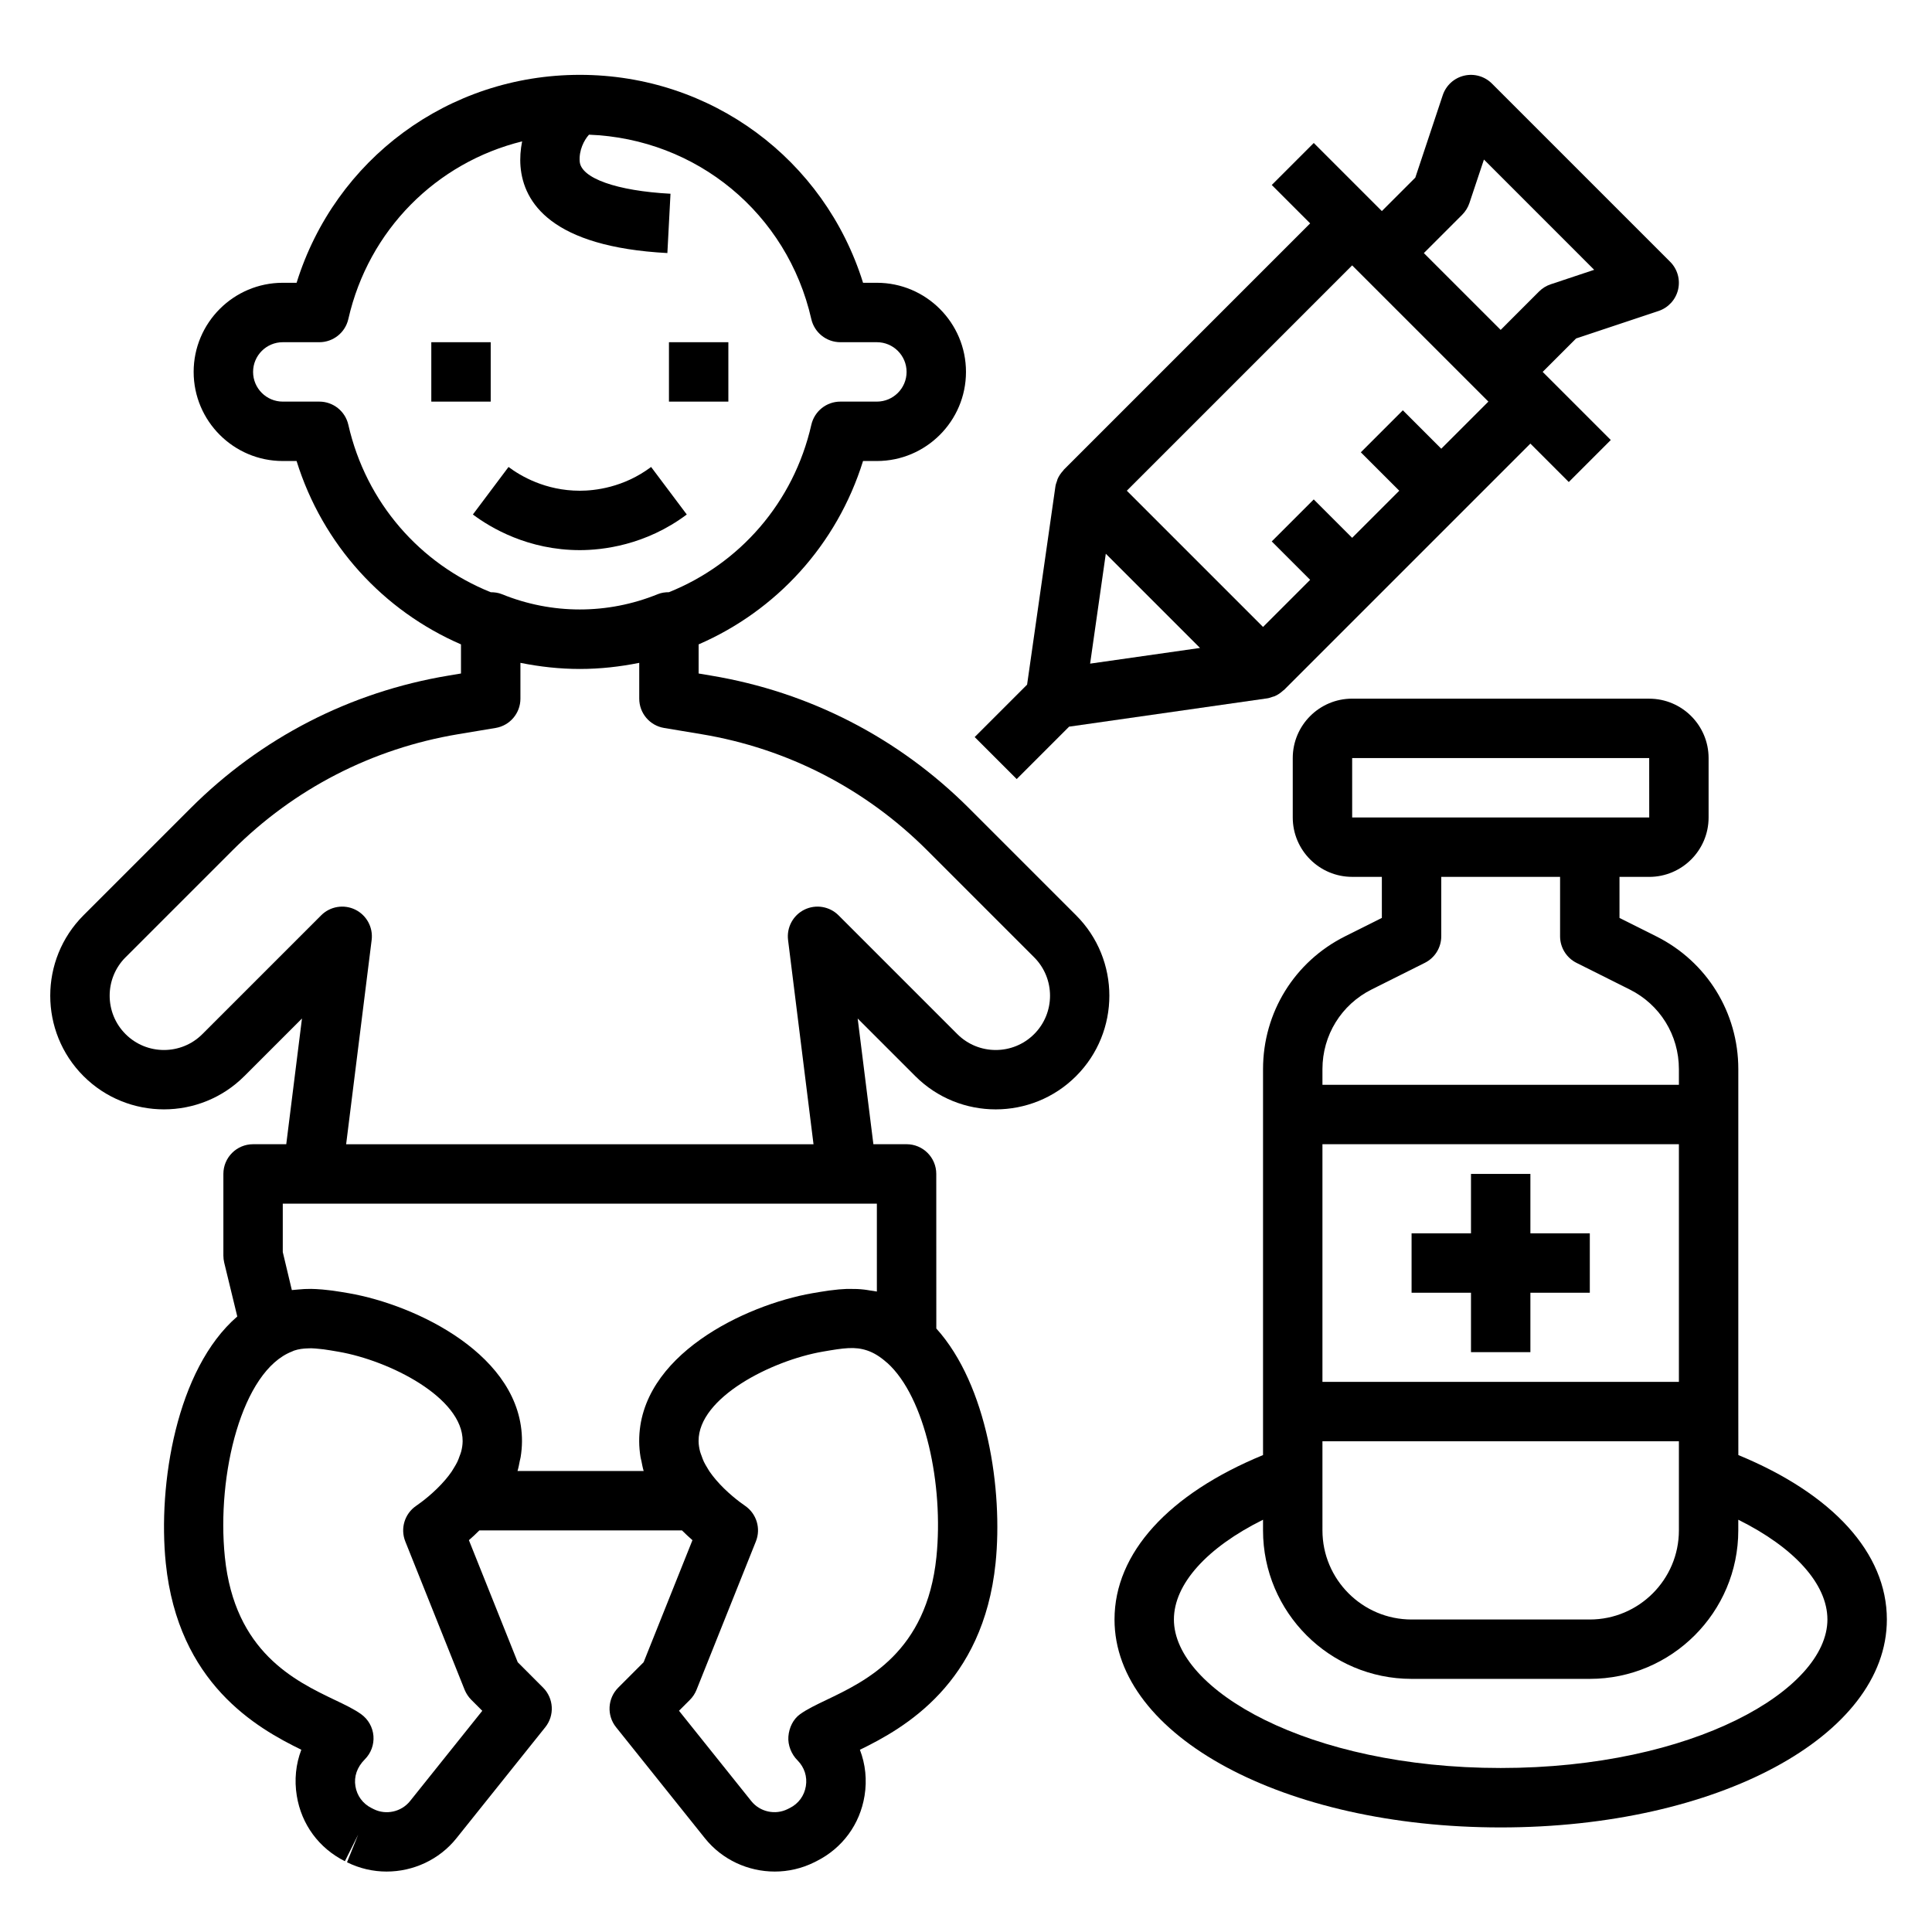
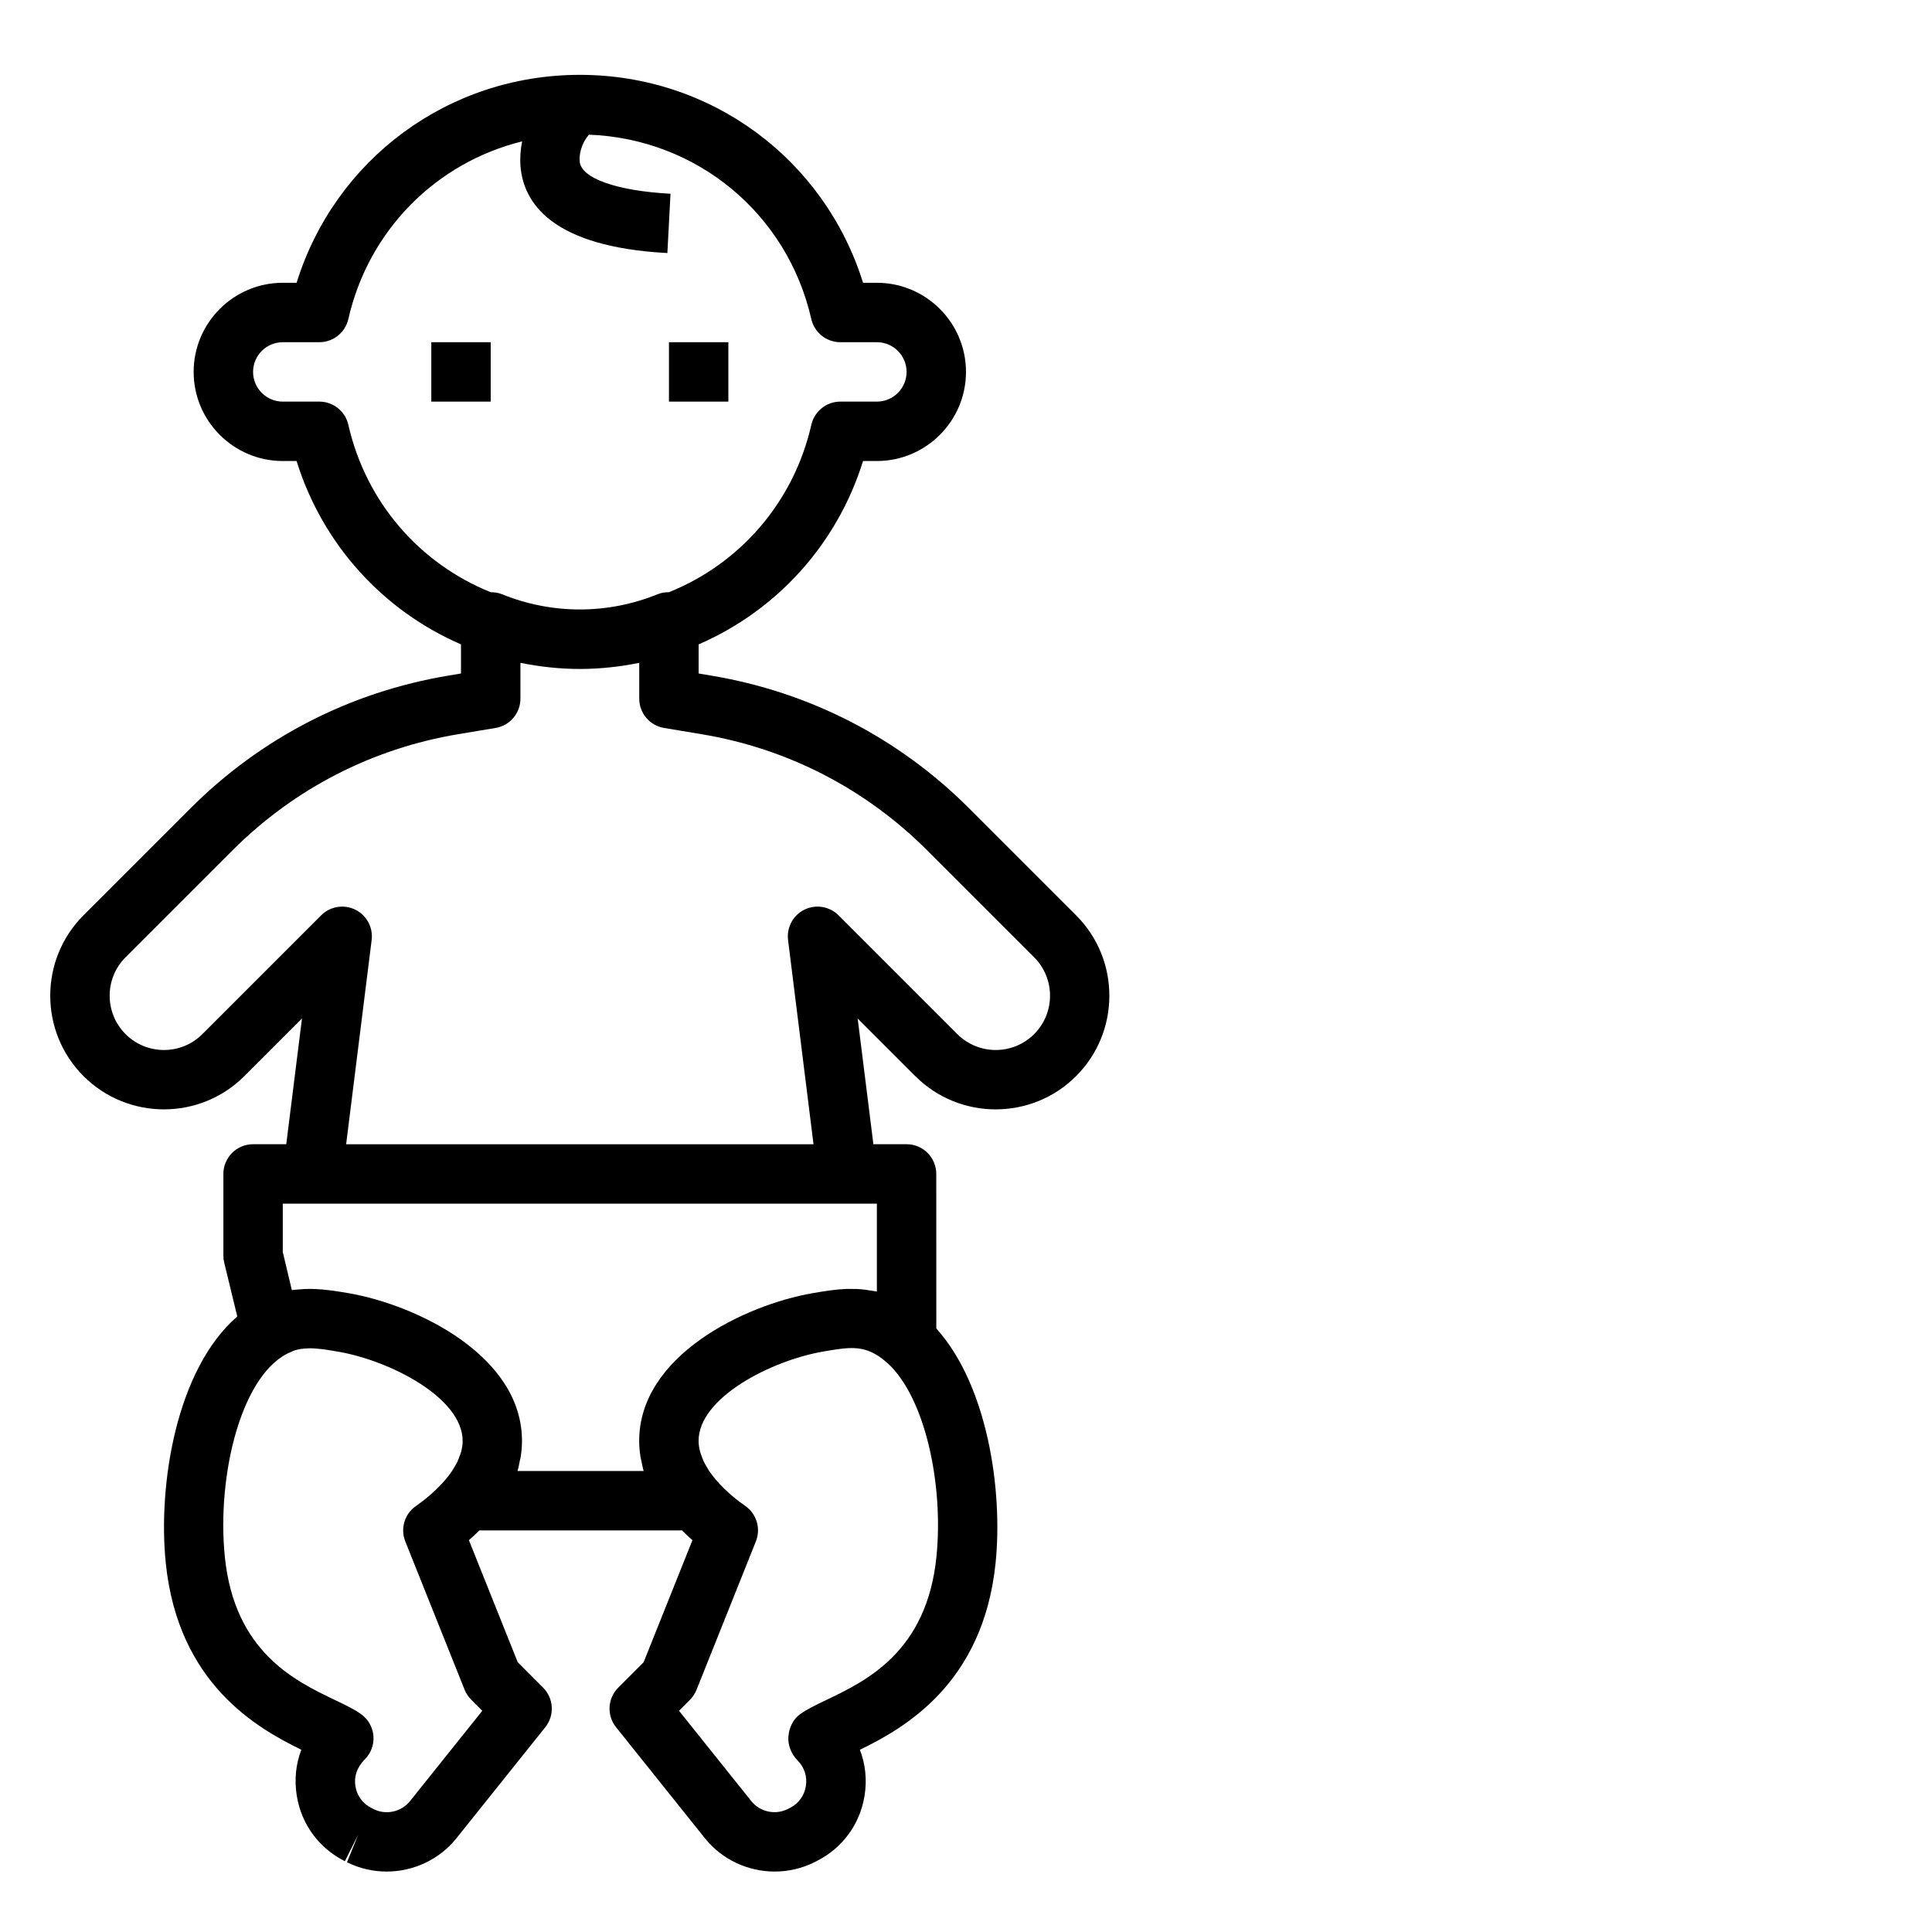
<svg xmlns="http://www.w3.org/2000/svg" fill="#000000" width="800px" height="800px" version="1.1" viewBox="144 144 512 512">
  <g>
-     <path d="m425.78 268.69c-0.637 0.676-1.164 1.441-1.527 2.297-0.062 0.148-0.078 0.309-0.133 0.457-0.172 0.48-0.355 0.961-0.426 1.48l-7.504 52.516-13.887 13.887 11.133 11.133 13.887-13.887 52.508-7.504c0.512-0.07 0.977-0.25 1.457-0.418 0.164-0.055 0.332-0.07 0.488-0.141 0.859-0.363 1.613-0.891 2.289-1.52 0.062-0.062 0.148-0.078 0.211-0.141l65.289-65.289 10.18 10.18 11.133-11.133-15.742-15.742-2.312-2.309 8.863-8.863 21.852-7.281c2.59-0.867 4.543-3.008 5.172-5.66 0.621-2.652-0.164-5.449-2.102-7.375l-47.23-47.23c-1.93-1.93-4.715-2.723-7.375-2.094-2.66 0.629-4.793 2.582-5.66 5.172l-7.273 21.848-8.863 8.863-18.047-18.047-11.133 11.133 10.176 10.176-65.281 65.281c-0.062 0.062-0.078 0.148-0.141 0.211zm7.113 51.18 4.156-29.125 24.969 24.969zm98.621-118.98c0.859-0.867 1.512-1.922 1.898-3.078l3.848-11.531 29.215 29.223-11.531 3.84c-1.156 0.387-2.211 1.039-3.078 1.906l-10.172 10.176-20.359-20.355zm-29.18 13.438 36.102 36.102-12.488 12.484-10.18-10.18-11.133 11.133 10.184 10.18-12.484 12.484-10.18-10.18-11.133 11.133 10.18 10.18-12.484 12.484-36.102-36.102z" />
    <path d="m208.76 429.18 15.266-15.266-4.164 33.316h-8.793c-4.352 0-7.871 3.527-7.871 7.871v21.648c0 0.629 0.078 1.25 0.219 1.859l3.465 14.273c-16.145 13.941-21.082 44.531-18.949 65.363 3.281 31.906 24.113 43.691 35.922 49.453-1.457 3.809-1.891 7.981-1.203 12.195 1.227 7.59 5.879 13.91 12.754 17.344l3.519-7.047-2.961 7.328c3.336 1.66 6.926 2.465 10.492 2.465 7.023 0 13.934-3.109 18.516-8.84l23.539-29.418c2.504-3.125 2.25-7.644-0.582-10.484l-6.723-6.731-12.941-32.348c0.906-0.781 1.844-1.66 2.777-2.59h53.688c0.945 0.93 1.875 1.812 2.777 2.59l-12.941 32.348-6.723 6.731c-2.832 2.832-3.094 7.352-0.582 10.484l23.539 29.418c4.582 5.731 11.492 8.84 18.516 8.84 3.566 0 7.156-0.805 10.492-2.465l0.566-0.285c6.871-3.441 11.516-9.754 12.746-17.344 0.676-4.188 0.242-8.336-1.234-12.18 11.809-5.754 32.668-17.531 35.953-49.461 1.984-19.363-2.148-47.16-15.703-62.18l-0.012-40.969c0-4.344-3.519-7.871-7.871-7.871h-8.793l-4.164-33.312 15.266 15.266c11.746 11.754 30.875 11.754 42.617 0 11.754-11.754 11.754-30.867 0-42.617l-28.348-28.348c-18.672-18.672-42.312-30.836-68.359-35.172l-3.324-0.562v-7.715c20.531-8.902 36.637-26.332 43.57-48.594h3.664c13.02 0 23.617-10.598 23.617-23.617 0-13.02-10.598-23.617-23.617-23.617h-3.66c-10.211-32.746-40.227-55.105-75.059-55.105-34.832 0-64.852 22.355-75.059 55.105h-3.664c-13.02 0-23.617 10.598-23.617 23.617 0 13.02 10.598 23.617 23.617 23.617h3.66c6.934 22.254 23.043 39.691 43.57 48.594v7.715l-3.328 0.559c-26.047 4.336-49.688 16.5-68.359 35.172l-28.348 28.348c-11.754 11.754-11.754 30.867 0 42.617 11.754 11.754 30.883 11.754 42.625 0zm60.16 165.31 2.891 2.891-19.145 23.922c-2.297 2.875-6.375 3.769-9.629 2.141l-0.559-0.285c-0.016-0.008-0.031-0.008-0.039-0.016-2.289-1.148-3.84-3.25-4.25-5.777-0.418-2.527 0.395-5.016 2.496-7.125 1.637-1.637 2.465-3.906 2.281-6.203-0.188-2.297-1.379-4.41-3.25-5.754-1.859-1.332-4.203-2.457-6.926-3.754-10.598-5.07-26.617-12.73-29.199-37.887-2.242-21.883 4.527-49.352 17.812-54.488 0.172-0.07 0.332-0.164 0.504-0.227 1.25-0.426 2.465-0.566 3.769-0.598 0.27-0.008 0.52-0.031 0.797-0.023 0.691 0.016 1.457 0.086 2.258 0.172 0.348 0.039 0.652 0.055 1.031 0.109 1.188 0.164 2.473 0.379 4 0.645 13.461 2.34 32.898 12.129 32.844 23.695-0.008 0.945-0.156 1.875-0.395 2.777-0.102 0.402-0.277 0.812-0.426 1.211-0.18 0.496-0.348 1-0.582 1.48-0.262 0.543-0.59 1.094-0.93 1.645-0.195 0.324-0.379 0.652-0.598 0.969-0.48 0.707-1.039 1.418-1.645 2.133-2.844 3.344-6.219 5.879-7.762 6.934-3.039 2.086-4.227 6-2.859 9.422l15.742 39.359c0.418 0.98 1.008 1.879 1.766 2.633zm123.24-37.855c-2.582 25.16-18.602 32.82-29.199 37.887-2.723 1.301-5.07 2.426-6.926 3.754-1.875 1.348-2.914 3.606-3.102 5.902-0.188 2.297 0.797 4.723 2.434 6.352 1.801 1.812 2.613 4.297 2.195 6.824-0.41 2.527-1.953 4.637-4.242 5.777l-0.566 0.285c-3.289 1.652-7.367 0.77-9.668-2.125l-19.145-23.922 2.891-2.891c0.754-0.754 1.348-1.652 1.746-2.637l15.742-39.359c1.371-3.426 0.172-7.336-2.859-9.422-1.543-1.055-4.922-3.59-7.762-6.934-0.605-0.715-1.156-1.426-1.645-2.133-0.219-0.316-0.402-0.652-0.598-0.977-0.34-0.551-0.66-1.094-0.922-1.637-0.227-0.48-0.402-0.984-0.582-1.488-0.141-0.402-0.324-0.812-0.426-1.211-0.234-0.914-0.387-1.836-0.395-2.777-0.055-11.562 19.383-21.348 32.844-23.695 5.699-0.992 8.582-1.41 11.855-0.309 1.738 0.59 3.434 1.629 5.172 3.188 0.039 0.039 0.094 0.055 0.141 0.094 10.082 9.117 14.969 32.395 13.016 51.453zm-15.781-70.359c-0.621-0.148-1.203-0.18-1.812-0.285-0.527-0.086-1.062-0.188-1.582-0.242-1.25-0.141-2.488-0.195-3.699-0.172-0.309 0.008-0.621-0.016-0.93 0-1.395 0.055-2.769 0.18-4.141 0.371-0.141 0.016-0.293 0.023-0.441 0.047-1.496 0.211-2.992 0.465-4.504 0.723-17.797 3.102-45.996 16.5-45.879 39.281 0.008 1.395 0.133 2.777 0.355 4.148 0.055 0.348 0.156 0.66 0.227 1 0.18 0.898 0.34 1.793 0.605 2.684h-33.434c0.27-0.891 0.434-1.785 0.605-2.684 0.07-0.34 0.172-0.652 0.227-1 0.219-1.379 0.348-2.754 0.355-4.148 0.117-22.781-28.078-36.188-45.879-39.281-1.418-0.242-2.824-0.48-4.227-0.676-0.371-0.055-0.754-0.086-1.125-0.133-1.102-0.141-2.203-0.234-3.32-0.293-0.449-0.023-0.906-0.039-1.363-0.047-1.148-0.016-2.312 0.055-3.504 0.172-0.379 0.039-0.738 0.047-1.125 0.102-0.148 0.023-0.293 0.016-0.449 0.039l-2.402-10.078v-12.828h157.44zm-140.07-229.72c-0.82-3.582-4.008-6.125-7.684-6.125h-9.684c-4.344 0-7.871-3.535-7.871-7.871 0-4.336 3.527-7.871 7.871-7.871h9.684c3.676 0 6.863-2.543 7.684-6.125 5.391-23.703 23.402-41.5 46.059-47.098-0.434 2.188-0.605 4.434-0.426 6.644 0.797 9.566 8.188 21.316 38.918 22.953l0.828-15.719c-14.25-0.762-23.695-4.109-24.059-8.527-0.242-2.977 1.156-5.691 2.457-7.125 28.504 1.078 52.547 20.836 58.922 48.879 0.82 3.574 4.016 6.117 7.691 6.117h9.684c4.344 0 7.871 3.535 7.871 7.871 0 4.336-3.527 7.871-7.871 7.871h-9.684c-3.676 0-6.856 2.543-7.684 6.125-4.707 20.711-19.074 36.887-37.738 44.383-1.008 0-2.008 0.133-2.969 0.527-13.273 5.398-28.031 5.398-41.297 0-0.953-0.387-1.961-0.52-2.961-0.52-18.66-7.504-33.035-23.68-37.742-44.391zm-59.035 141.14 28.348-28.348c16.344-16.336 37.023-26.977 59.812-30.781l9.91-1.652c3.789-0.629 6.574-3.91 6.574-7.762v-9.492c5.102 1.023 10.352 1.621 15.746 1.621 5.391 0 10.645-0.598 15.742-1.621v9.492c0 3.848 2.785 7.133 6.582 7.762l9.91 1.652c22.789 3.793 43.461 14.438 59.812 30.781l28.348 28.348c5.613 5.613 5.613 14.746 0 20.355-5.613 5.613-14.746 5.613-20.355 0l-31.488-31.488c-2.379-2.379-6.023-2.969-9.02-1.504-3.023 1.48-4.762 4.715-4.352 8.047l6.746 54.129h-123.86l6.762-54.129c0.418-3.336-1.332-6.566-4.352-8.047-3-1.465-6.644-0.875-9.02 1.504l-31.488 31.488c-5.613 5.613-14.746 5.613-20.355 0-5.617-5.609-5.617-14.742-0.008-20.355z" />
-     <path d="m297.66 289.79c5.879 0 17.383-1.227 28.34-9.445l-9.449-12.594c-7.305 5.477-14.973 6.297-18.891 6.297-9.133 0-15.762-3.945-18.895-6.297l-9.445 12.594c4.699 3.527 14.641 9.445 28.34 9.445z" />
-     <path d="m604.67 518.08v-90.746c0-15.004-8.336-28.496-21.758-35.203l-9.73-4.867v-10.879h7.871c8.684 0 15.742-7.062 15.742-15.742v-15.742c0-8.684-7.062-15.742-15.742-15.742l-78.719-0.008c-8.684 0-15.742 7.062-15.742 15.742v15.742c0 8.684 7.062 15.742 15.742 15.742h7.871v10.879l-9.73 4.871c-13.422 6.715-21.758 20.199-21.758 35.207v102.27c-25.008 10.305-39.359 25.953-39.359 43.578 0 30.898 44.949 55.105 102.34 55.105 57.387 0 102.34-24.207 102.34-55.105 0-17.633-14.352-33.273-39.359-43.578zm-110.21 16.793v-8.922h94.465v23.617c0 13.02-10.598 23.617-23.617 23.617h-47.23c-13.02 0-23.617-10.598-23.617-23.617zm0-87.641h94.465v62.977h-94.465zm7.875-102.34h78.719l0.008 15.742h-78.723zm5.18 61.316 14.082-7.047c2.668-1.332 4.352-4.055 4.352-7.039v-15.742h31.488v15.742c0 2.984 1.684 5.707 4.352 7.047l14.082 7.047c8.051 4.012 13.055 12.113 13.055 21.113v4.156h-94.465v-4.156c0-9 5.008-17.102 13.055-21.121zm120.77 166.97c0 18.617-35.566 39.359-86.594 39.359-51.027 0-86.594-20.742-86.594-39.359 0-9.414 8.809-19.082 23.617-26.434v2.816c0 21.703 17.656 39.359 39.359 39.359h47.23c21.703 0 39.359-17.656 39.359-39.359v-2.816c14.809 7.352 23.621 17.02 23.621 26.434z" />
-     <path d="m549.57 455.1h-15.742v15.746h-15.746v15.742h15.746v15.746h15.742v-15.746h15.746v-15.742h-15.746z" />
    <path d="m258.3 234.69h15.742v15.742h-15.742z" />
    <path d="m321.28 234.69h15.742v15.742h-15.742z" />
  </g>
</svg>